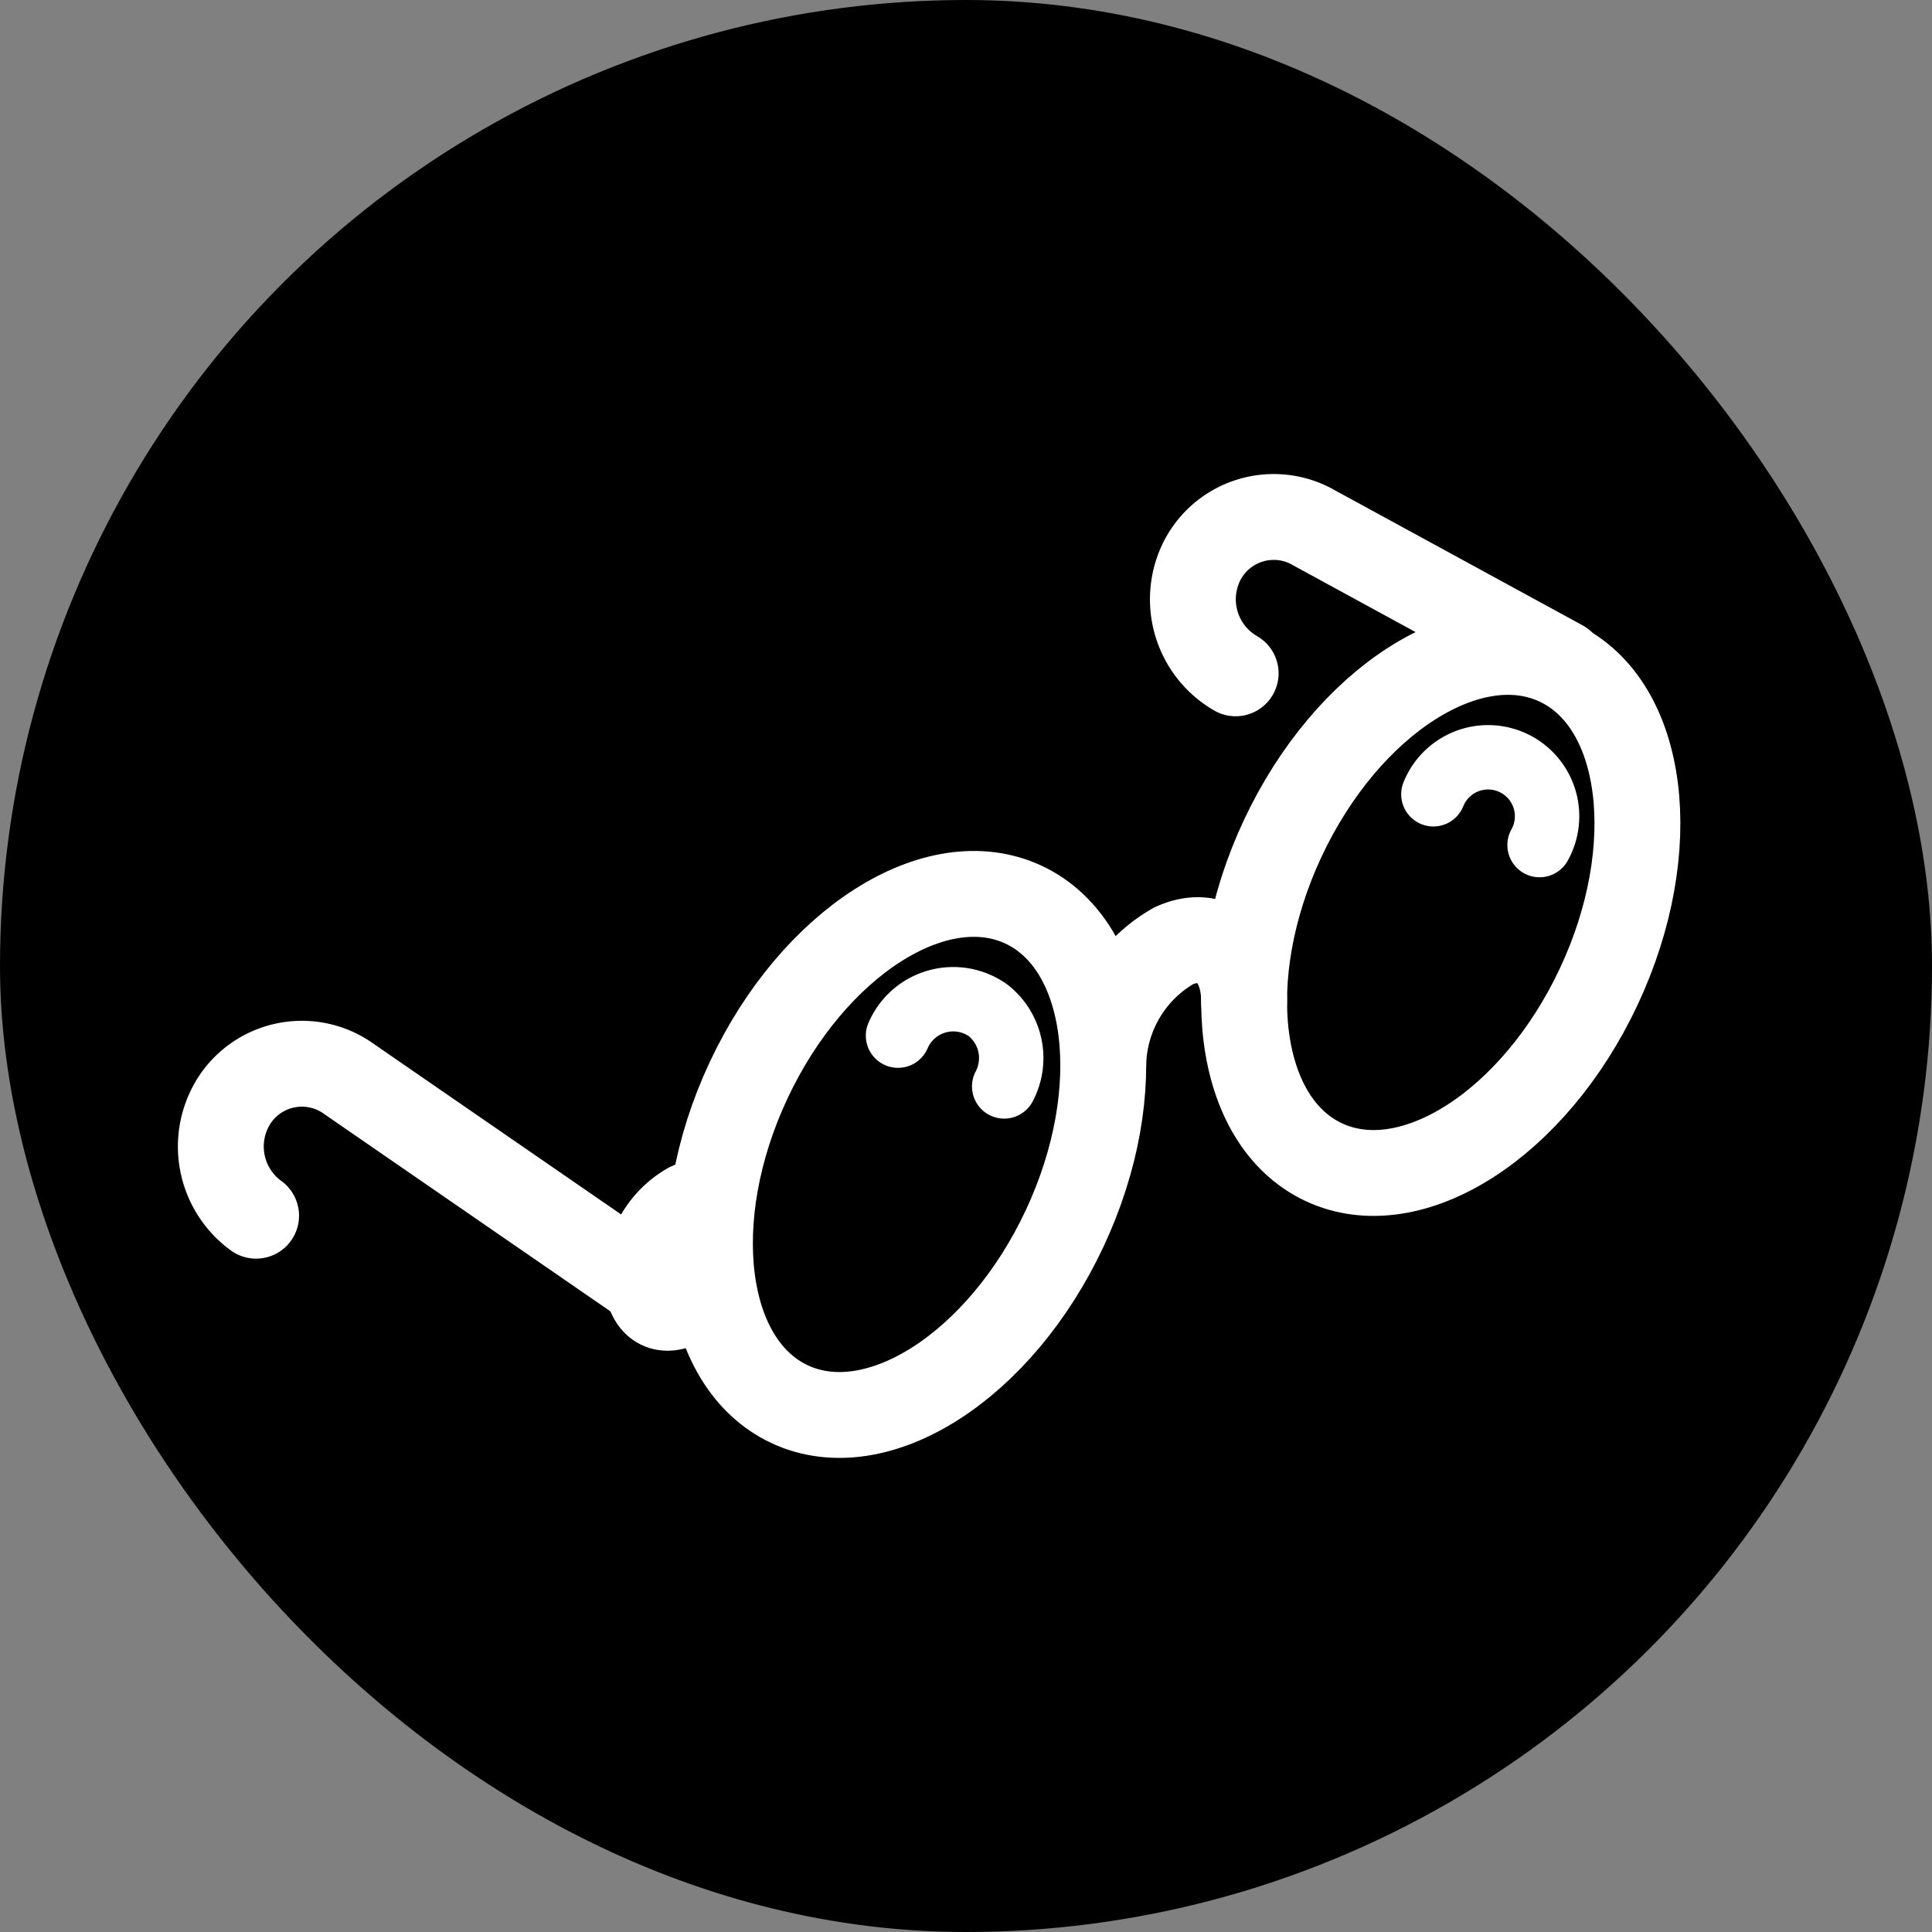
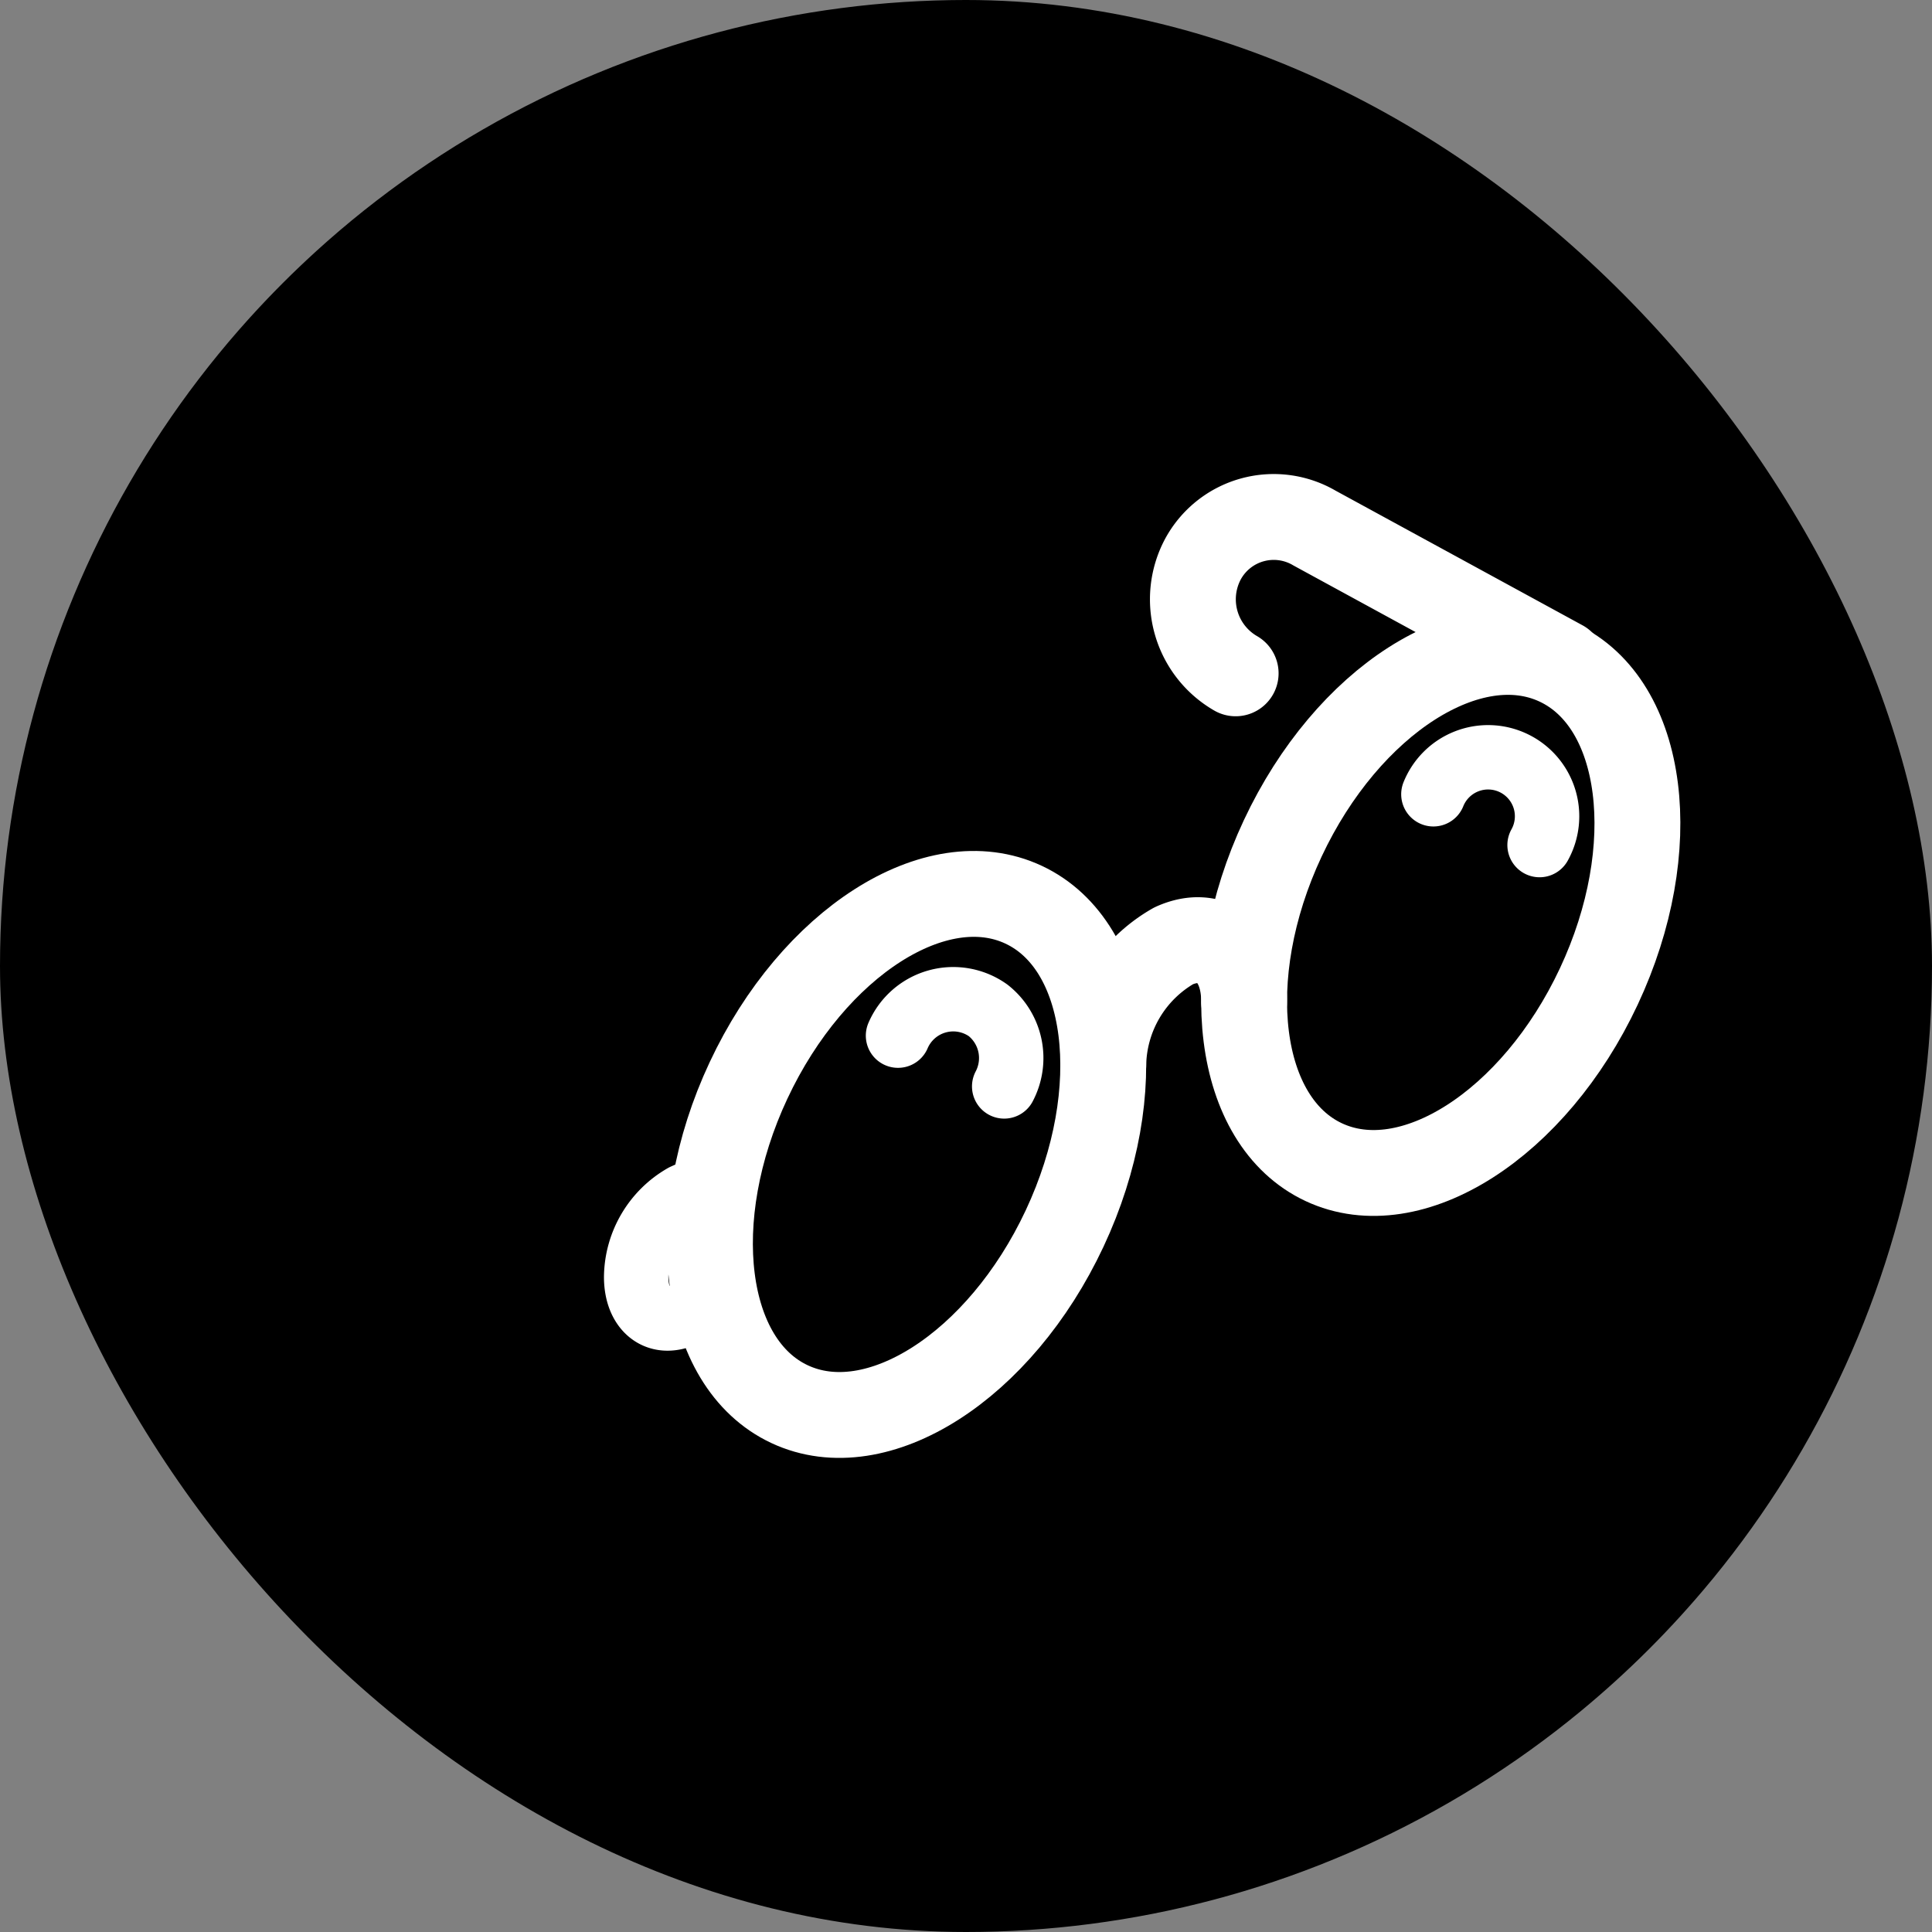
<svg xmlns="http://www.w3.org/2000/svg" width="90" height="90" viewBox="0 0 90 90">
  <rect x="0" y="0" width="90" height="90" fill="#808080" stroke="none" />
  <defs>
    <clipPath id="a">
      <rect width="90" height="90" rx="45" transform="translate(1340 821)" fill="#20d350" />
    </clipPath>
  </defs>
  <g transform="translate(-1340 -821)" clip-path="url(#a)">
    <g transform="translate(1385 866)">
      <g transform="translate(-45 -45)">
        <circle cx="45" cy="45" r="45" />
        <g transform="translate(10.285 24.084)">
          <ellipse cx="12.847" cy="8.13" rx="12.847" ry="8.13" transform="translate(19.134 37.877) rotate(-64.89)" fill="none" stroke="#fff" stroke-linecap="round" stroke-linejoin="round" stroke-width="4" />
          <path d="M41.833,48.244a2.8,2.8,0,0,1,4.2-1.175,2.829,2.829,0,0,1,.746,3.54" transform="translate(-10.285 -24.084)" fill="none" stroke="#fff" stroke-linecap="round" stroke-linejoin="round" stroke-width="3" />
          <path d="M66.773,37a2.747,2.747,0,1,1,4.946,2.366" transform="translate(-10.285 -24.084)" fill="none" stroke="#fff" stroke-linecap="round" stroke-linejoin="round" stroke-width="3" />
          <path d="M51.394,49.629a6.5,6.5,0,0,1,3.281-5.57c1.812-.821,3.281.342,3.281,2.6" transform="translate(-10.285 -24.084)" fill="none" stroke="#fff" stroke-linecap="round" stroke-linejoin="round" stroke-width="4" />
          <ellipse cx="12.847" cy="8.13" rx="12.847" ry="8.13" transform="translate(44.018 26.604) rotate(-64.89)" fill="none" stroke="#fff" stroke-linecap="round" stroke-linejoin="round" stroke-width="4" />
          <path d="M33.072,60.691l-1.217.552c-1.226.555-2.22-.232-2.22-1.758a4.4,4.4,0,0,1,2.22-3.768l1.217-.551" transform="translate(-10.285 -24.084)" fill="none" stroke="#fff" stroke-linecap="round" stroke-linejoin="round" stroke-width="3" />
-           <path d="M29.635,59.485l-13.346-9.2a3.752,3.752,0,0,0-5.322.9,3.982,3.982,0,0,0,.963,5.447" transform="translate(-10.285 -24.084)" fill="none" stroke="#fff" stroke-linecap="round" stroke-linejoin="round" stroke-width="4" />
          <path d="M72.763,30.885,61.236,24.6a3.751,3.751,0,0,0-5.2,1.449,3.98,3.98,0,0,0,1.525,5.317" transform="translate(-10.285 -24.084)" fill="none" stroke="#fff" stroke-linecap="round" stroke-linejoin="round" stroke-width="4" />
        </g>
      </g>
    </g>
  </g>
</svg>